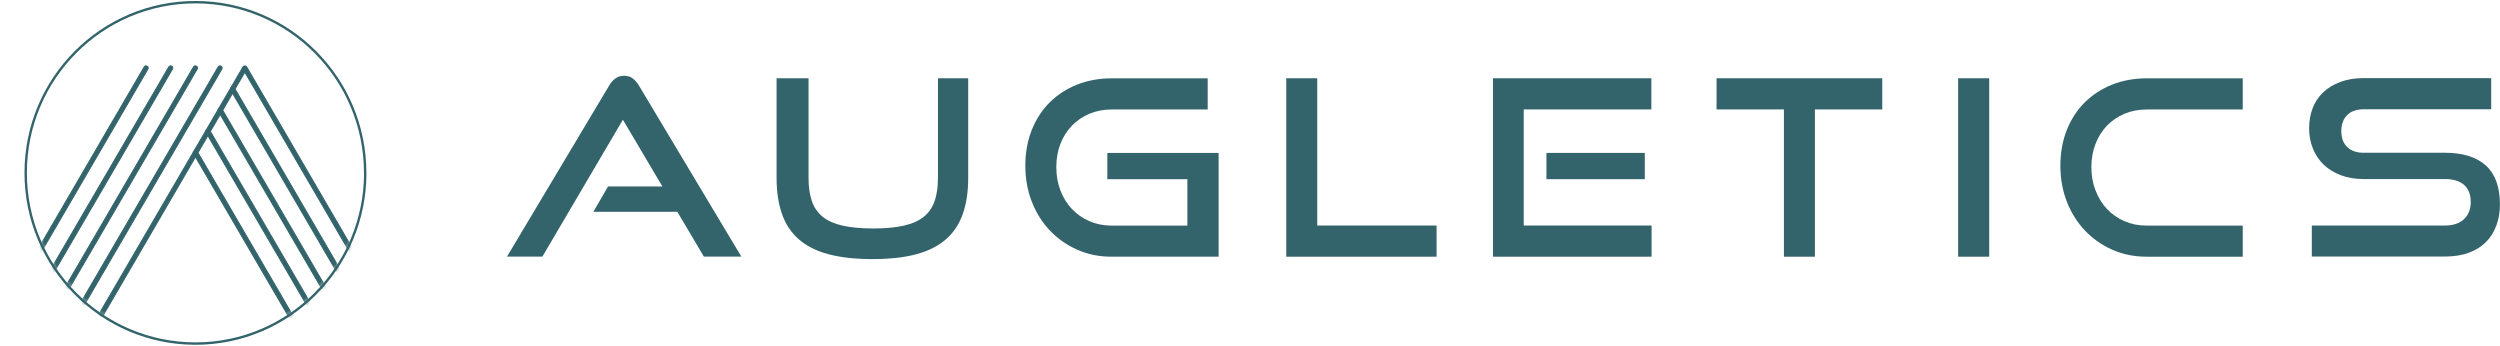
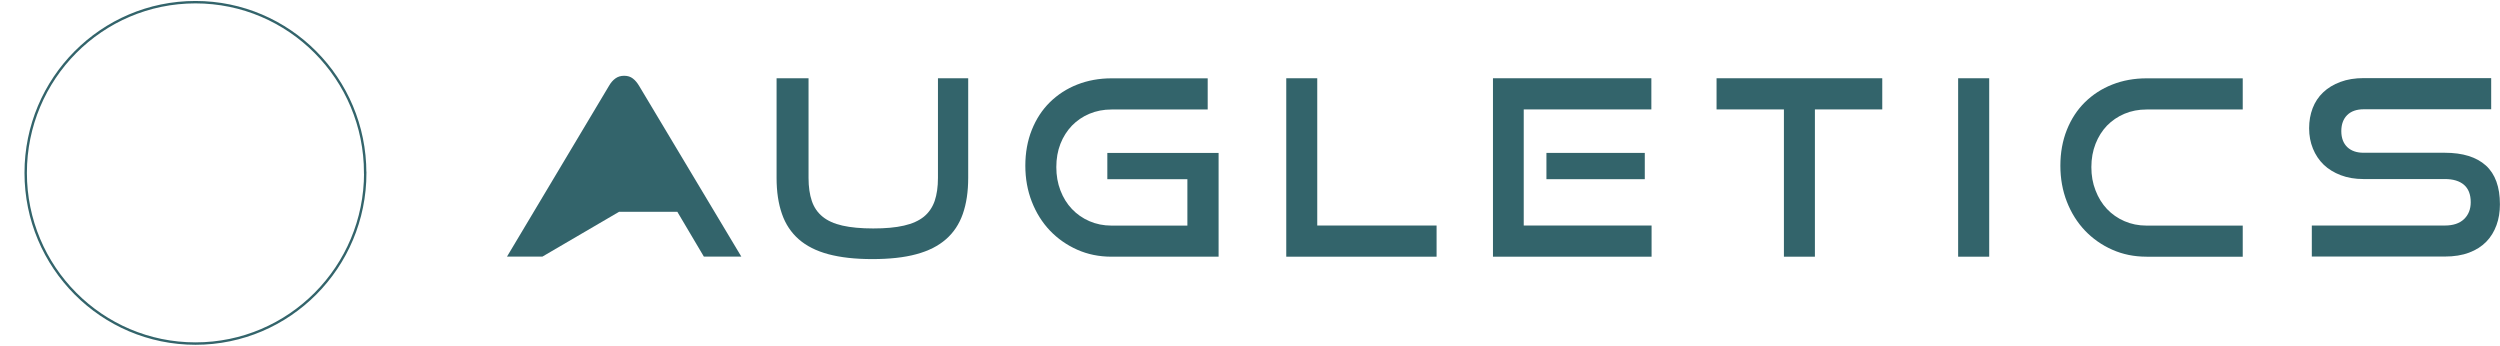
<svg xmlns="http://www.w3.org/2000/svg" width="600" height="83" viewBox="0 0 600 83" fill="none">
  <mask id="mask0_32_133" style="mask-type:luminance" maskUnits="userSpaceOnUse" x="6" y="0" width="82" height="83">
-     <path d="M87.66 41.491C87.66 64.111 69.415 82.459 46.922 82.459C24.429 82.459 6.166 64.129 6.166 41.491C6.166 18.853 24.411 0.523 46.904 0.523C69.397 0.523 87.642 18.871 87.642 41.491H87.66Z" fill="white" />
-   </mask>
+     </mask>
  <g mask="url(#mask0_32_133)">
    <path d="M18.891 75.502C30.343 55.856 41.796 36.21 53.249 16.564C53.571 15.987 52.711 15.483 52.37 16.041C40.918 35.687 29.465 55.333 18.012 74.979C17.69 75.556 18.55 76.061 18.891 75.502Z" fill="#33646B" stroke="#33646B" stroke-width="0.24" stroke-linejoin="round" />
-     <path d="M12.976 75.502C24.429 55.856 35.882 36.21 47.334 16.564C47.657 15.987 46.779 15.483 46.456 16.041C35.003 35.687 23.551 55.333 12.116 74.979C11.793 75.556 12.654 76.061 12.994 75.502H12.976Z" fill="#33646B" stroke="#33646B" stroke-width="0.24" stroke-linejoin="round" />
-     <path d="M7.044 75.502C18.496 55.856 29.949 36.21 41.402 16.564C41.724 15.987 40.864 15.483 40.523 16.041C29.071 35.687 17.618 55.333 6.166 74.979C5.843 75.556 6.703 76.061 7.044 75.502Z" fill="#33646B" stroke="#33646B" stroke-width="0.24" stroke-linejoin="round" />
    <path d="M1.165 75.502C12.618 55.856 24.052 36.21 35.505 16.564C35.828 15.987 34.968 15.483 34.627 16.041C23.192 35.687 11.74 55.333 0.287 74.997C-0.036 75.574 0.825 76.079 1.165 75.52V75.502Z" fill="#33646B" stroke="#33646B" stroke-width="0.24" stroke-linejoin="round" />
    <path d="M75.813 74.998C67.318 60.416 58.823 45.835 50.327 31.271C50.005 30.713 49.126 31.218 49.449 31.794C57.944 46.376 66.44 60.957 74.935 75.52C75.258 76.079 76.136 75.574 75.813 74.998Z" fill="#33646B" stroke="#33646B" stroke-width="0.24" stroke-linejoin="round" />
    <path d="M81.728 74.998C72.247 58.74 62.766 42.464 53.284 26.189C52.962 25.63 52.084 26.135 52.406 26.712C61.887 42.987 71.368 59.245 80.85 75.52C81.172 76.079 82.05 75.574 81.728 74.998Z" fill="#33646B" stroke="#33646B" stroke-width="0.24" stroke-linejoin="round" />
-     <path d="M87.66 74.997C77.194 57.028 66.727 39.058 56.26 21.106C55.937 20.547 55.059 21.052 55.382 21.629C65.849 39.599 76.315 57.568 86.782 75.52C87.105 76.079 87.983 75.574 87.66 74.997Z" fill="#33646B" stroke="#33646B" stroke-width="0.24" stroke-linejoin="round" />
    <path d="M93.539 74.998C82.086 55.351 70.634 35.705 59.199 16.059C59.002 15.735 58.518 15.735 58.321 16.059C46.85 35.741 35.38 55.423 23.909 75.124C23.586 75.682 24.447 76.205 24.787 75.646C36.24 55.982 47.71 36.3 59.163 16.636C58.697 17.447 58.554 16.997 59.665 18.871C60.848 20.908 62.031 22.927 63.214 24.963C67.157 31.74 71.118 38.517 75.061 45.312C80.921 55.388 86.8 65.463 92.661 75.538C92.983 76.097 93.862 75.592 93.539 75.016V74.998Z" fill="#33646B" stroke="#33646B" stroke-width="0.24" stroke-linejoin="round" />
    <path d="M70.365 75.863C62.694 62.705 55.023 49.53 47.352 36.372C47.029 35.795 46.151 36.318 46.474 36.895C54.145 50.052 61.816 63.228 69.487 76.385C69.809 76.944 70.688 76.439 70.365 75.863Z" fill="#33646B" stroke="#33646B" stroke-width="0.24" stroke-linejoin="round" />
  </g>
  <path d="M87.66 41.491C87.66 64.111 69.415 82.459 46.922 82.459C24.429 82.459 6.166 64.129 6.166 41.491C6.166 18.853 24.411 0.523 46.904 0.523C69.397 0.523 87.642 18.871 87.642 41.491H87.66Z" stroke="#33646B" stroke-width="0.58" stroke-miterlimit="2" />
-   <path d="M168.94 61.606L162.559 50.827H142.414L145.927 44.753H158.975L149.494 28.73L130.173 61.588H121.677L146.16 20.601C146.59 19.844 147.092 19.268 147.683 18.835C148.275 18.402 148.974 18.186 149.798 18.186C150.623 18.186 151.322 18.402 151.877 18.835C152.451 19.268 152.935 19.862 153.383 20.601L177.919 61.588H168.958L168.94 61.606Z" fill="#33646B" />
+   <path d="M168.94 61.606L162.559 50.827H142.414L145.927 44.753H158.975L130.173 61.588H121.677L146.16 20.601C146.59 19.844 147.092 19.268 147.683 18.835C148.275 18.402 148.974 18.186 149.798 18.186C150.623 18.186 151.322 18.402 151.877 18.835C152.451 19.268 152.935 19.862 153.383 20.601L177.919 61.588H168.958L168.94 61.606Z" fill="#33646B" />
  <path d="M225.11 18.781H232.368V42.699C232.368 45.997 231.938 48.863 231.078 51.332C230.218 53.783 228.874 55.82 227.027 57.424C225.199 59.028 222.816 60.236 219.912 61.011C217.009 61.804 213.478 62.182 209.338 62.182C205.198 62.182 201.738 61.786 198.817 61.011C195.914 60.236 193.53 59.028 191.702 57.424C189.874 55.82 188.511 53.783 187.669 51.332C186.809 48.881 186.379 45.997 186.379 42.699V18.781H194.05V42.699C194.05 44.861 194.318 46.7 194.838 48.232C195.358 49.764 196.218 51.026 197.419 51.999C198.602 52.972 200.197 53.693 202.187 54.144C204.176 54.594 206.631 54.829 209.571 54.829C212.51 54.829 214.948 54.612 216.955 54.144C218.944 53.693 220.539 52.972 221.74 51.999C222.923 51.026 223.783 49.764 224.321 48.232C224.841 46.7 225.11 44.843 225.11 42.699V18.781Z" fill="#33646B" />
  <path d="M266.762 61.606C263.787 61.606 261.045 61.047 258.536 59.929C256.026 58.812 253.84 57.28 251.976 55.333C250.13 53.387 248.678 51.08 247.639 48.412C246.599 45.745 246.079 42.861 246.079 39.761C246.079 36.661 246.599 33.759 247.639 31.163C248.678 28.568 250.112 26.369 251.976 24.53C253.84 22.71 256.009 21.286 258.536 20.295C261.063 19.304 263.805 18.799 266.762 18.799H289.847V26.279H266.762C264.844 26.279 263.088 26.621 261.457 27.306C259.826 27.991 258.446 28.946 257.263 30.154C256.098 31.38 255.166 32.822 254.503 34.516C253.84 36.21 253.517 38.066 253.517 40.103C253.517 42.14 253.84 43.978 254.503 45.709C255.166 47.439 256.08 48.917 257.263 50.16C258.428 51.386 259.826 52.377 261.457 53.08C263.07 53.783 264.844 54.144 266.762 54.144H284.972V43.005H265.759V36.697H292.463V61.606H266.744H266.762Z" fill="#33646B" />
  <path d="M308.702 61.606V18.781H316.14V54.126H344.78V61.606H308.702Z" fill="#33646B" />
  <path d="M371.144 43.005V36.697H394.748V43.005H371.144ZM358.312 61.606V18.781H396.326V26.261H365.696V54.126H396.379V61.606H358.312Z" fill="#33646B" />
  <path d="M428.139 61.606V26.261H411.973V18.781H451.743V26.261H435.577V61.606H428.139Z" fill="#33646B" />
  <path d="M469.953 61.606V18.781H477.409V61.606H469.953Z" fill="#33646B" />
  <path d="M515.172 61.606C512.196 61.606 509.454 61.047 506.945 59.929C504.418 58.812 502.249 57.28 500.385 55.333C498.539 53.387 497.088 51.08 496.048 48.412C495.009 45.745 494.489 42.861 494.489 39.761C494.489 36.661 495.009 33.759 496.048 31.163C497.088 28.568 498.521 26.369 500.385 24.53C502.249 22.71 504.418 21.286 506.945 20.295C509.454 19.304 512.214 18.799 515.172 18.799H538.256V26.279H515.172C513.254 26.279 511.48 26.621 509.867 27.306C508.253 27.991 506.856 28.946 505.673 30.154C504.508 31.38 503.594 32.822 502.93 34.516C502.267 36.21 501.927 38.066 501.927 40.103C501.927 42.14 502.249 43.978 502.93 45.709C503.594 47.439 504.508 48.917 505.673 50.16C506.838 51.386 508.236 52.377 509.867 53.08C511.48 53.783 513.254 54.144 515.172 54.144H538.256V61.624H515.172V61.606Z" fill="#33646B" />
  <path d="M554.835 61.606V54.126H586.755C588.745 54.126 590.286 53.621 591.361 52.594C592.437 51.566 592.974 50.215 592.974 48.52C592.974 46.682 592.437 45.294 591.361 44.357C590.286 43.438 588.762 42.969 586.755 42.969H567.201C565.212 42.969 563.402 42.663 561.789 42.05C560.176 41.437 558.796 40.59 557.684 39.526C556.573 38.445 555.713 37.165 555.104 35.669C554.494 34.173 554.189 32.551 554.189 30.785C554.189 29.018 554.476 27.45 555.032 25.973C555.605 24.494 556.43 23.233 557.559 22.169C558.67 21.106 560.05 20.277 561.681 19.664C563.312 19.051 565.194 18.745 567.309 18.745H597.885V26.225H567.309C565.588 26.225 564.262 26.693 563.33 27.613C562.398 28.532 561.914 29.83 561.914 31.47C561.914 33.11 562.398 34.39 563.348 35.309C564.298 36.21 565.606 36.661 567.237 36.661H586.737C591.074 36.661 594.354 37.688 596.613 39.725C598.853 41.761 599.982 44.88 599.982 49.043C599.982 50.845 599.713 52.522 599.158 54.036C598.602 55.568 597.796 56.901 596.702 58.019C595.609 59.136 594.229 60.02 592.58 60.632C590.913 61.263 588.978 61.57 586.755 61.57H554.835V61.606Z" fill="#33646B" />
</svg>